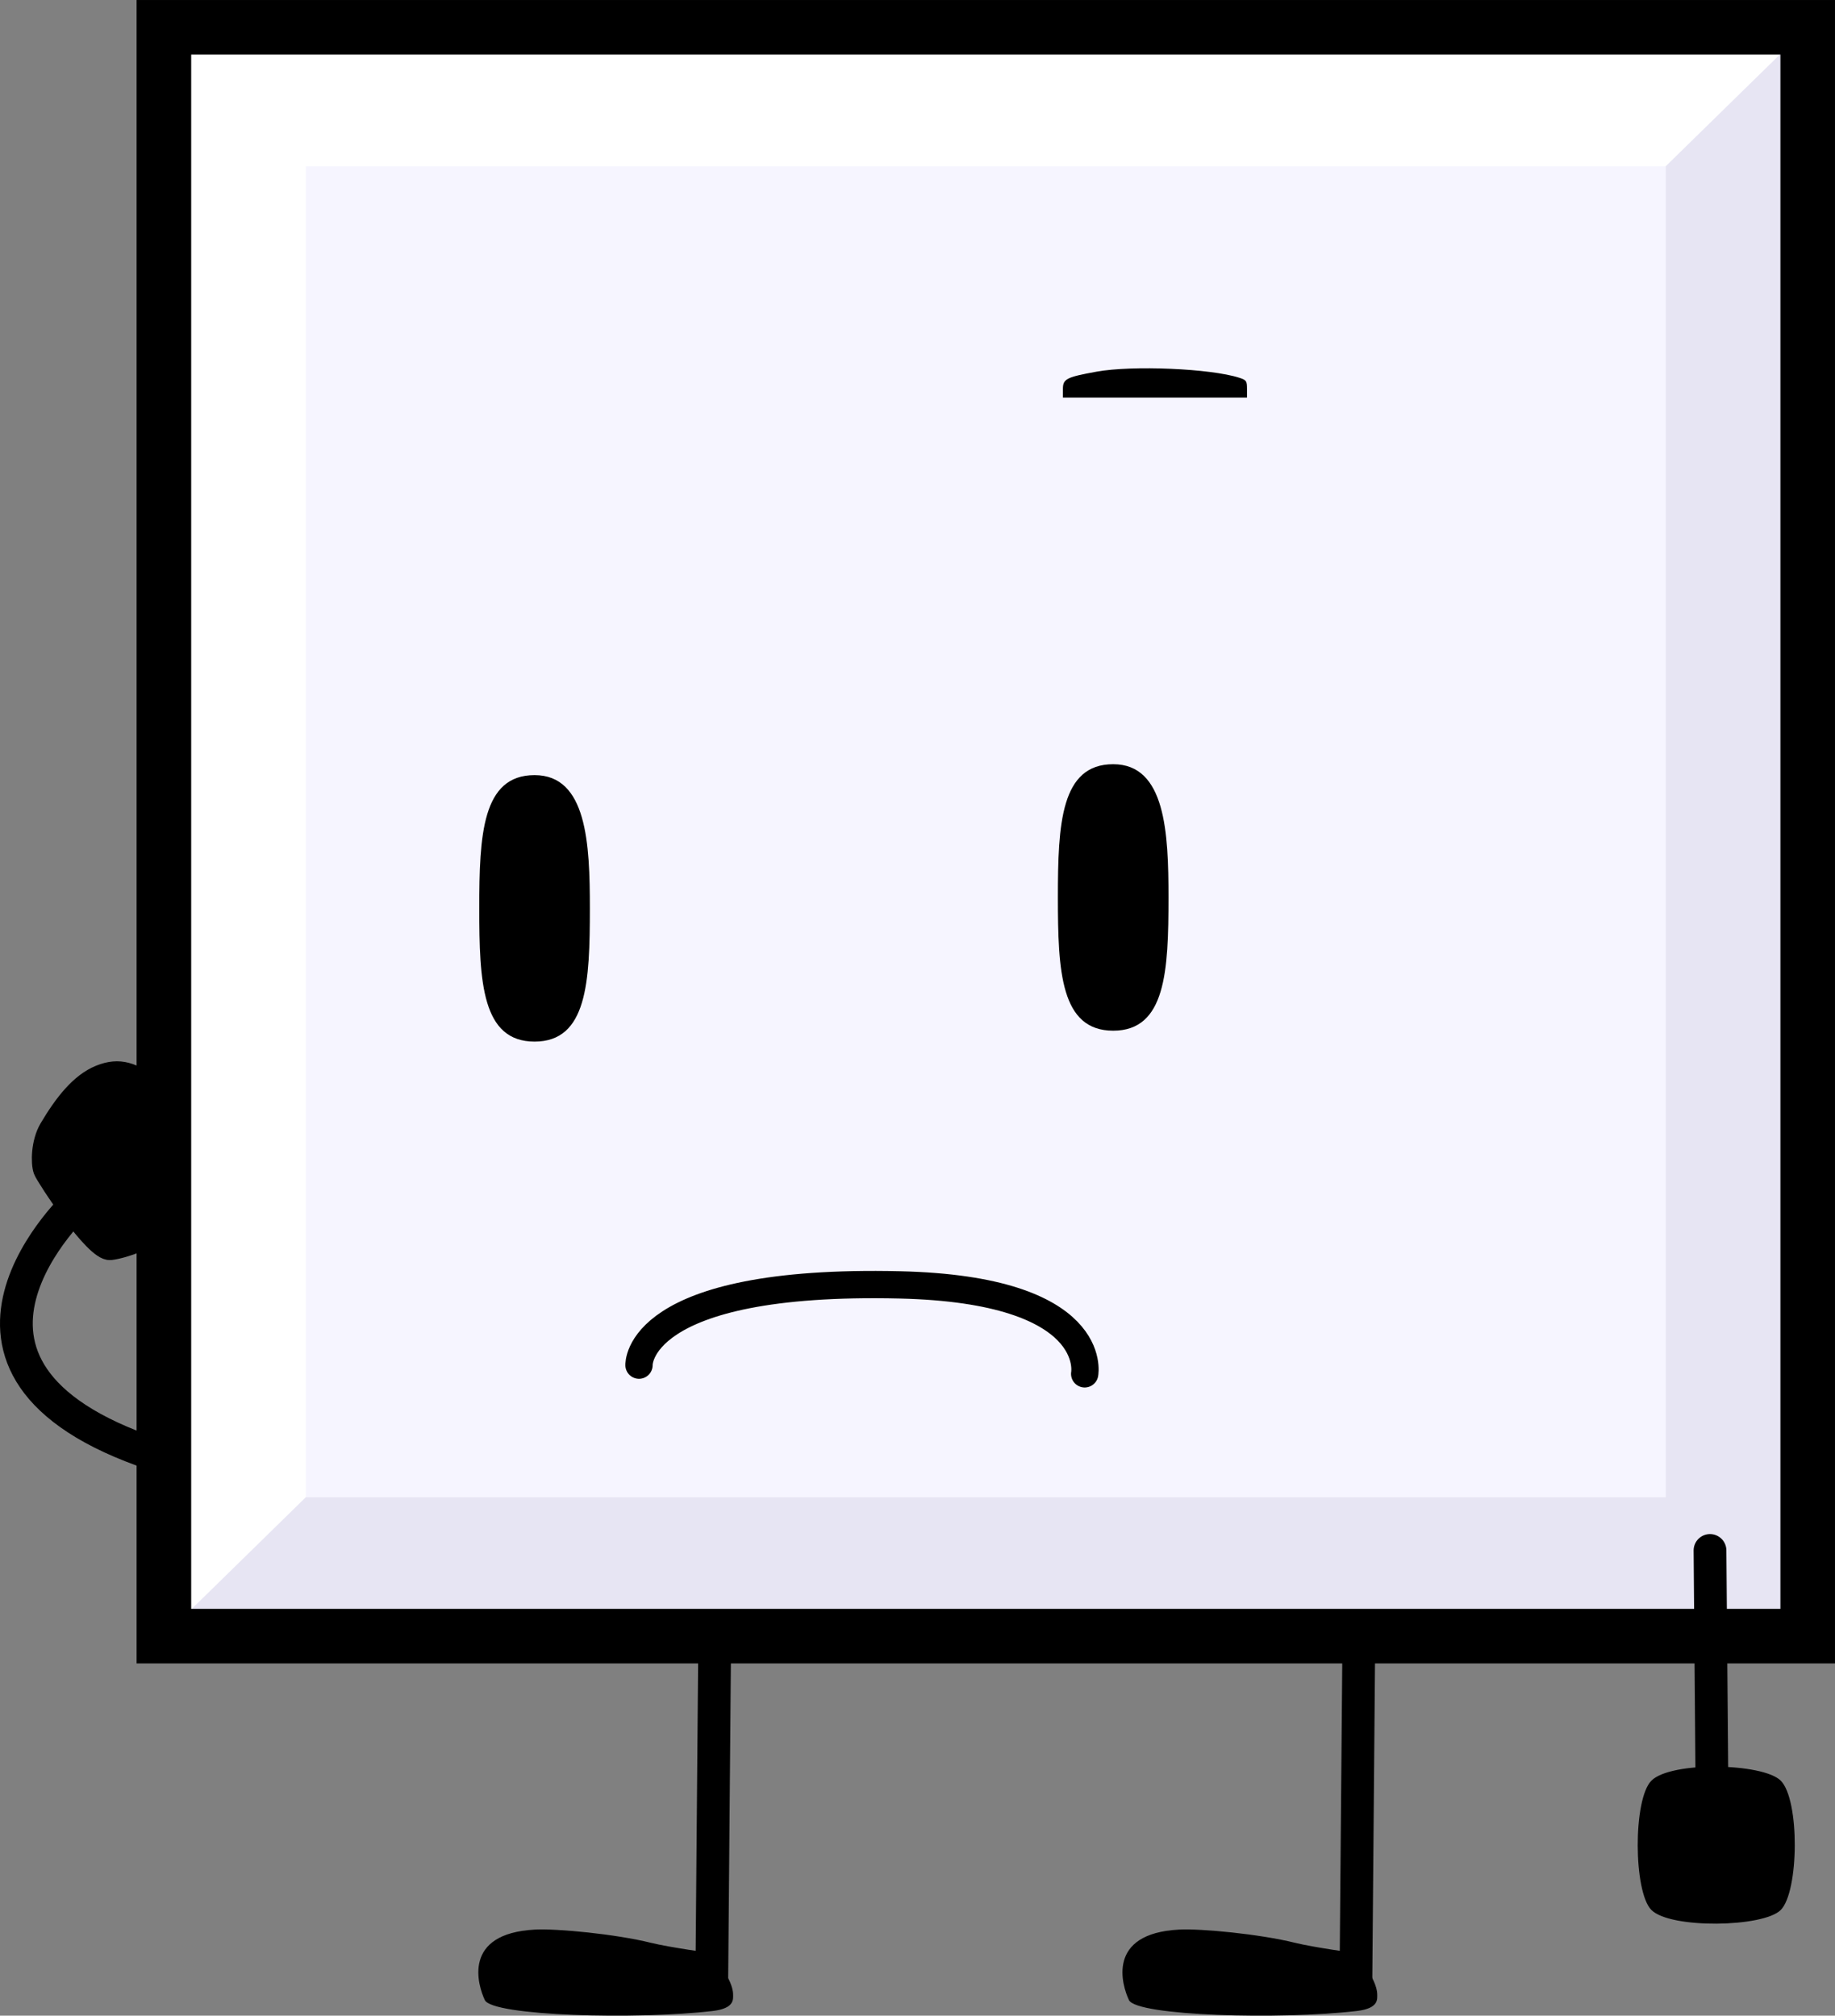
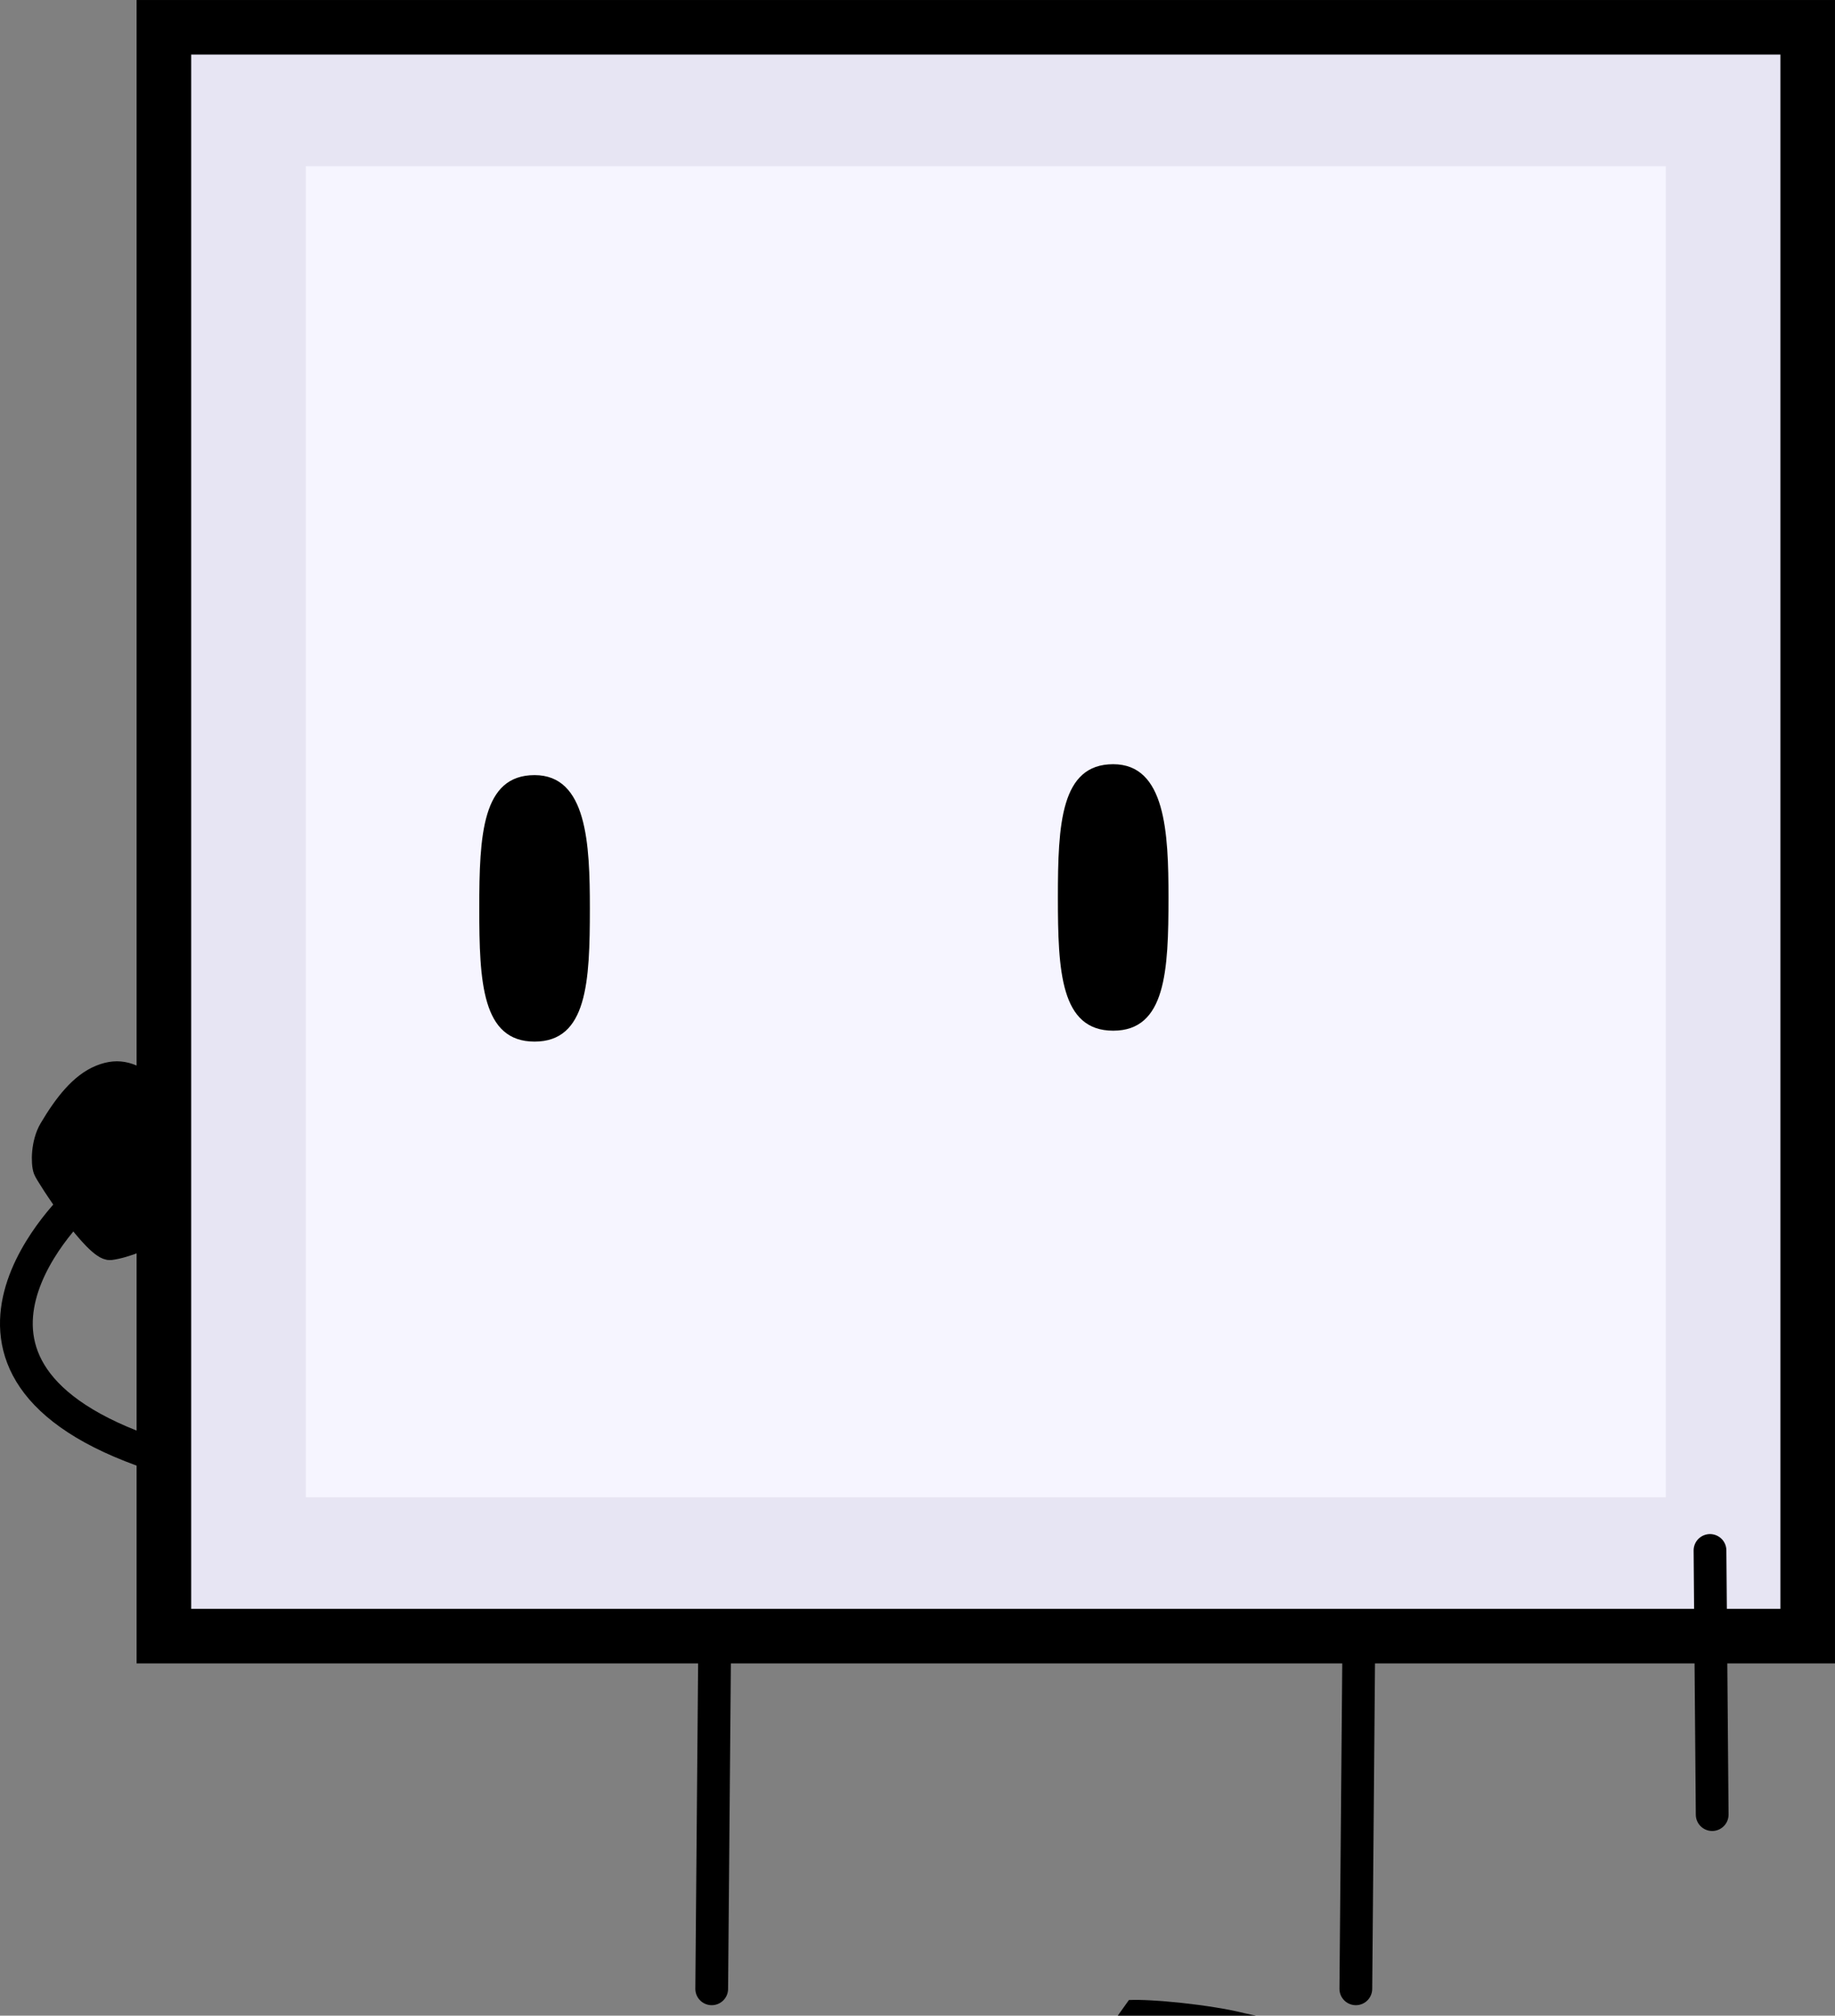
<svg xmlns="http://www.w3.org/2000/svg" version="1.1" width="168.081" height="184.655" viewBox="0,0,168.081,184.655">
  <rect x="0" y="0" width="168.081" height="184.655" fill="#808080" stroke="none" />
  <g transform="translate(-156.46,-86.422)">
    <g data-paper-data="{&quot;isPaintingLayer&quot;:true}" stroke-linejoin="miter" stroke-miterlimit="10" stroke-dasharray="" stroke-dashoffset="0" style="mix-blend-mode: normal">
      <g data-paper-data="{&quot;index&quot;:null}" fill-rule="nonzero" stroke="#000000" stroke-linecap="round">
        <path d="M170.564,219.654c-23.594,-7.897 -6.827,-23.218 -6.827,-23.218" fill="none" stroke-width="3" />
        <path d="M185.408,185.56c0.433,1.25 -0.658,2.935 -3.787,5.387c-1.987,1.557 -7.491,6.327 -9.489,7.613c-1.998,1.285 -4.252,2.135 -5.561,2.3c-1.377,0.174 -5.857,-6.694 -6.06,-7.246c-0.233,-0.632 -0.224,-2.505 0.533,-3.78c1.34,-2.261 2.801,-4.125 4.585,-4.851c1.784,-0.726 2.997,-0.222 4.732,1.061c1.735,1.282 3.07,4.587 3.07,4.587c0,0 2.78,-2.754 3.713,-3.637c0.933,-0.884 3.271,-2.701 4.812,-3.199c0.835,-0.27 3.018,0.516 3.452,1.767z" data-paper-data="{&quot;index&quot;:null}" fill="#000000" stroke-width="2" />
      </g>
      <g fill-rule="nonzero" stroke-linecap="butt">
        <path d="M171.472,236.31v-147.387h150.568v147.387z" fill="#e7e5f3" stroke="none" stroke-width="0" />
-         <path d="M171.472,236.31v-147.387h150.568z" fill="#ffffff" stroke="none" stroke-width="0" />
        <path d="M184.471,223.586v-121.939h124.571v121.939z" fill="#f6f5ff" stroke="none" stroke-width="0" />
        <path d="M171.472,236.31v-147.387h150.568v147.387z" fill="none" stroke="#000000" stroke-width="5" />
      </g>
      <g fill-rule="nonzero">
-         <path d="M307.724,261.397c-1.65,-1.65 -1.691,-10.155 0,-11.847c1.804,-1.804 10.231,-1.616 11.847,0c1.754,1.754 1.672,10.175 0,11.847c-1.601,1.601 -10.106,1.741 -11.847,0z" data-paper-data="{&quot;index&quot;:null}" fill="#000000" stroke="none" stroke-width="0" stroke-linecap="butt" />
        <path d="M313.291,252.66l-0.2,-24.2" fill="none" stroke="#000000" stroke-width="3" stroke-linecap="round" />
      </g>
      <g data-paper-data="{&quot;index&quot;:null}" fill-rule="nonzero">
        <path d="M221.928,236.217l-0.277,32.402" fill="none" stroke="#000000" stroke-width="3" stroke-linecap="round" />
-         <path d="M200.866,269.647c-0.625,-1.328 -2.123,-6.103 4.603,-6.454c2.014,-0.105 7.365,0.407 10.61,1.21c1.734,0.429 5.514,0.94 5.514,0.94c0,0 2.016,2.33 2.016,3.792c0,0.434 0.157,1.28 -1.876,1.517c-6.91,0.804 -20.175,0.469 -20.868,-1.005z" fill="#000000" stroke="none" stroke-width="0" stroke-linecap="butt" />
      </g>
      <g data-paper-data="{&quot;index&quot;:null}" fill-rule="nonzero">
        <path d="M280.928,236.217l-0.277,32.402" fill="none" stroke="#000000" stroke-width="3" stroke-linecap="round" />
-         <path d="M259.866,269.647c-0.625,-1.328 -2.123,-6.103 4.603,-6.454c2.014,-0.105 7.365,0.407 10.61,1.21c1.734,0.429 5.514,0.94 5.514,0.94c0,0 2.016,2.33 2.016,3.792c0,0.434 0.157,1.28 -1.876,1.517c-6.91,0.804 -20.175,0.469 -20.868,-1.005z" fill="#000000" stroke="none" stroke-width="0" stroke-linecap="butt" />
+         <path d="M259.866,269.647c2.014,-0.105 7.365,0.407 10.61,1.21c1.734,0.429 5.514,0.94 5.514,0.94c0,0 2.016,2.33 2.016,3.792c0,0.434 0.157,1.28 -1.876,1.517c-6.91,0.804 -20.175,0.469 -20.868,-1.005z" fill="#000000" stroke="none" stroke-width="0" stroke-linecap="butt" />
      </g>
      <path d="M205.425,181.844c-4.82,0 -5.065,-5.465 -5.065,-12.206c0,-6.741 0.268,-12.206 5.065,-12.206c4.797,0 5.065,6.267 5.065,12.206c0,6.741 -0.245,12.206 -5.065,12.206z" fill="#000000" fill-rule="nonzero" stroke="none" stroke-width="0" stroke-linecap="butt" />
      <path d="M258.425,180.844c-4.82,0 -5.065,-5.465 -5.065,-12.206c0,-6.741 0.268,-12.206 5.065,-12.206c4.797,0 5.065,6.267 5.065,12.206c0,6.741 -0.245,12.206 -5.065,12.206z" fill="#000000" fill-rule="nonzero" stroke="none" stroke-width="0" stroke-linecap="butt" />
-       <path d="M256.889,120.472c3.303,-0.599 10.487,-0.291 13.099,0.561c0.64,0.209 0.694,0.289 0.694,1.02v0.793h-16.862v-0.793c0,-0.917 0.321,-1.082 3.069,-1.58" fill="#000000" fill-rule="evenodd" stroke="none" stroke-width="1" stroke-linecap="butt" />
-       <path d="M214.991,211.484c0,0 -0.394,-7.92 23.904,-7.352c18.385,0.43 16.919,8.149 16.919,8.149" data-paper-data="{&quot;index&quot;:null}" fill="none" fill-rule="nonzero" stroke="#000000" stroke-width="2.5" stroke-linecap="round" />
    </g>
  </g>
</svg>